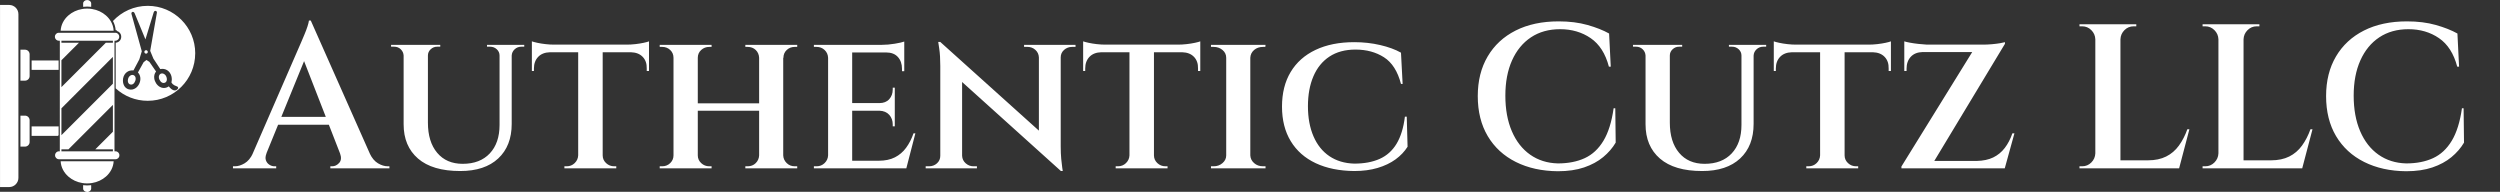
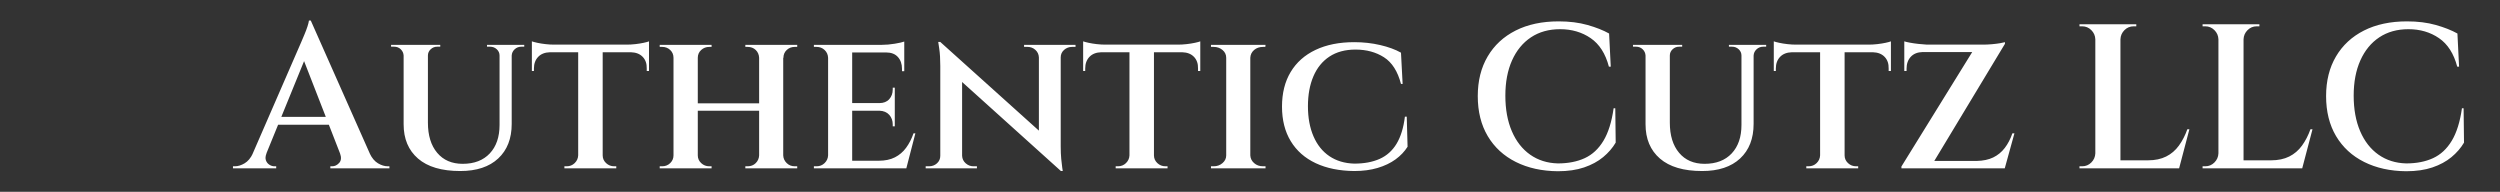
<svg xmlns="http://www.w3.org/2000/svg" baseProfile="full" height="28" version="1.1" viewBox="0 0 365 28" width="365">
  <rect x="0" y="0" width="365" height="28" fill="#333333" stroke="none" />
  <defs />
  <g transform="translate(-3.798, -4.033)">
-     <path d="M 56.488,23.613 L 35.05,23.613 C 35.171,21.207 36.343,19.023 38.171,17.418 C 39.675,16.097 41.62,15.164 43.792,14.808 L 43.804,14.808 C 44.441,14.703 45.097,14.648 45.769,14.648 C 46.441,14.648 47.097,14.703 47.734,14.808 L 47.745,14.808 C 49.917,15.164 51.862,16.097 53.366,17.418 C 54.159,18.113 54.831,18.922 55.343,19.804 L 55.351,19.816 C 56.019,20.968 56.421,22.254 56.487,23.613 L 56.488,23.613 M 47.402,13.933 L 47.402,12.566 C 47.402,12.195 47.226,11.855 46.945,11.609 C 46.648,11.347 46.234,11.183 45.773,11.183 C 45.312,11.183 44.898,11.347 44.601,11.609 C 44.32,11.859 44.144,12.199 44.144,12.566 L 44.144,13.933 C 44.675,13.867 45.222,13.832 45.773,13.832 C 46.328,13.832 46.871,13.867 47.406,13.933 L 47.402,13.933 M 14.25,13.175 L 10.531,13.175 L 10.531,86.823 L 14.25,86.823 C 15.273,86.823 16.203,86.406 16.875,85.73 C 17.551,85.054 17.969,84.128 17.969,83.105 L 17.969,16.894 C 17.969,15.87 17.551,14.941 16.875,14.269 C 16.199,13.593 15.273,13.175 14.25,13.175 L 14.25,13.175 M 20.641,31.269 L 18.785,31.269 L 18.785,43.792 L 20.641,43.792 C 21.152,43.792 21.613,43.582 21.953,43.246 C 22.289,42.91 22.5,42.445 22.5,41.933 L 22.5,33.125 C 22.5,32.613 22.289,32.152 21.953,31.812 C 21.617,31.476 21.152,31.265 20.641,31.265 L 20.641,31.269 M 34.051,66.003 L 34.226,65.828 L 34.226,62.297 L 23.308,62.297 L 23.308,66.113 L 33.992,66.113 L 34.051,66.007 L 34.051,66.003 M 20.641,57.941 L 18.785,57.941 L 18.785,70.464 L 20.641,70.464 C 21.152,70.464 21.613,70.253 21.953,69.917 C 22.289,69.581 22.5,69.116 22.5,68.605 L 22.5,59.796 C 22.5,59.284 22.289,58.823 21.953,58.484 C 21.617,58.148 21.152,57.937 20.641,57.937 L 20.641,57.941 M 34.227,35.621 L 23.309,35.621 L 23.309,39.437 L 34.227,39.437 L 34.227,35.621 M 77.282,41.414 C 76.832,40.996 76.364,40.836 75.957,40.871 C 75.715,40.891 75.497,40.976 75.313,41.117 C 75.125,41.258 74.977,41.457 74.879,41.699 C 74.7,42.144 74.707,42.73 75.012,43.375 C 75.282,43.949 75.629,44.34 76.008,44.547 C 76.372,44.746 76.774,44.777 77.164,44.633 C 77.372,44.559 77.532,44.449 77.657,44.316 C 77.872,44.086 77.981,43.769 78.008,43.426 C 78.039,43.059 77.973,42.66 77.84,42.301 C 77.707,41.941 77.516,41.625 77.286,41.41 L 77.282,41.414 M 69.614,31.473 L 69.567,31.473 C 69.372,31.48 69.204,31.566 69.082,31.699 C 68.973,31.82 68.903,31.98 68.903,32.156 L 68.903,32.203 C 68.911,32.394 68.997,32.566 69.129,32.687 C 69.25,32.797 69.411,32.867 69.586,32.867 L 69.633,32.867 C 69.829,32.859 69.996,32.773 70.118,32.641 C 70.239,32.508 70.309,32.328 70.297,32.137 C 70.289,31.945 70.204,31.773 70.071,31.652 C 69.95,31.543 69.789,31.473 69.614,31.473 L 69.614,31.473 M 89.469,32.734 C 89.469,38.035 87.32,42.836 83.844,46.312 C 80.367,49.788 75.57,51.937 70.266,51.937 C 67.785,51.937 65.414,51.469 63.238,50.613 C 61.035,49.746 59.031,48.484 57.313,46.914 L 57.313,28.445 C 57.91,28.41 58.453,28.152 58.852,27.753 C 59.281,27.324 59.547,26.73 59.547,26.078 L 59.547,25.988 C 59.547,25.335 59.281,24.742 58.852,24.312 C 58.57,24.031 58.219,23.82 57.828,23.707 L 57.793,23.593 L 57.789,23.585 L 57.742,23.515 L 57.692,23.464 L 57.684,23.46 L 57.66,23.437 L 57.645,23.429 L 57.633,23.421 L 57.617,23.414 L 57.606,23.41 L 57.598,23.406 L 57.586,23.402 L 57.57,23.394 L 57.559,23.39 L 57.551,23.386 L 57.543,23.386 L 57.528,23.378 L 57.516,23.375 L 57.336,23.375 L 57.328,23.378 L 57.317,23.382 L 57.309,23.386 L 57.305,23.39 L 57.301,23.39 C 57.207,22.066 56.824,20.808 56.207,19.667 C 57.961,17.781 60.09,16.246 62.477,15.183 C 64.856,14.124 67.496,13.535 70.274,13.535 C 75.574,13.535 80.376,15.683 83.852,19.16 C 87.328,22.636 89.477,27.433 89.477,32.738 L 89.469,32.734 M 82.426,46.332 C 82.336,46.231 82.203,46.145 82.019,46.086 C 81.23,45.84 80.715,45.516 80.371,45.188 C 80.098,44.926 79.937,44.668 79.844,44.453 C 79.941,44.11 79.992,43.742 80.004,43.371 C 80.016,42.938 79.965,42.496 79.863,42.074 C 79.844,41.996 79.828,41.934 79.816,41.887 C 79.527,40.867 78.918,40.051 78.113,39.555 C 77.332,39.071 76.375,38.891 75.348,39.11 L 72.562,34.883 L 71.266,31.75 L 73.98,16.289 C 73.984,16.27 73.984,16.246 73.984,16.227 C 73.988,16.016 73.906,15.832 73.781,15.711 C 73.695,15.625 73.586,15.574 73.465,15.555 C 73.348,15.539 73.226,15.555 73.109,15.613 C 72.945,15.696 72.785,15.871 72.684,16.156 L 69.34,27.097 L 64.961,16.515 C 64.957,16.504 64.953,16.492 64.945,16.484 C 64.816,16.219 64.644,16.066 64.476,16 C 64.355,15.953 64.23,15.945 64.117,15.972 C 64,16 63.894,16.066 63.816,16.16 C 63.703,16.293 63.637,16.484 63.664,16.695 C 63.668,16.726 63.676,16.754 63.683,16.781 L 67.867,31.918 L 66.871,35.176 L 64.5,39.656 C 63.457,39.535 62.519,39.809 61.789,40.363 C 61.035,40.938 60.508,41.805 60.316,42.848 C 60.305,42.922 60.293,42.985 60.285,43.039 C 60.156,43.953 60.269,44.934 60.68,45.735 C 61.051,46.453 61.652,47.028 62.519,47.285 C 63.586,47.602 64.574,47.363 65.371,46.809 C 65.945,46.406 66.422,45.836 66.754,45.192 C 67.086,44.551 67.277,43.824 67.297,43.11 C 67.32,42.145 67.019,41.195 66.305,40.473 L 68.609,36.324 L 69.754,35.422 L 70.945,36.192 L 73.637,40.098 C 72.992,40.883 72.785,41.856 72.898,42.817 C 72.984,43.528 73.246,44.227 73.637,44.836 C 74.031,45.446 74.555,45.969 75.168,46.313 C 76.015,46.793 77.019,46.934 78.051,46.516 C 78.281,46.422 78.488,46.309 78.676,46.176 C 78.715,46.149 78.754,46.117 78.793,46.09 C 79.078,46.508 79.476,46.93 79.898,47.235 C 80.457,47.641 81.078,47.867 81.586,47.688 C 81.773,47.621 82.105,47.442 82.312,47.242 C 82.418,47.141 82.5,47.024 82.543,46.899 C 82.609,46.703 82.586,46.508 82.433,46.332 L 82.426,46.332 M 44.141,86.066 L 44.141,87.433 C 44.141,87.805 44.316,88.144 44.598,88.391 C 44.895,88.652 45.309,88.816 45.77,88.816 C 46.231,88.816 46.645,88.652 46.942,88.391 C 47.223,88.141 47.399,87.801 47.399,87.433 L 47.399,86.066 C 46.867,86.133 46.32,86.168 45.766,86.168 C 45.211,86.168 44.668,86.133 44.137,86.066 L 44.141,86.066 M 64.715,41.652 C 64.515,41.531 64.289,41.465 64.047,41.469 C 63.64,41.473 63.191,41.676 62.781,42.137 C 62.574,42.371 62.41,42.707 62.312,43.074 C 62.215,43.445 62.187,43.844 62.254,44.211 C 62.312,44.551 62.453,44.851 62.691,45.062 C 62.828,45.184 63,45.277 63.211,45.332 C 63.613,45.437 64.012,45.371 64.355,45.133 C 64.711,44.887 65.019,44.465 65.234,43.871 C 65.476,43.199 65.43,42.613 65.207,42.187 C 65.086,41.961 64.918,41.777 64.719,41.652 L 64.715,41.652 M 38.172,82.582 C 39.676,83.903 41.621,84.836 43.793,85.192 L 43.805,85.192 C 44.441,85.297 45.098,85.352 45.769,85.352 C 46.441,85.352 47.097,85.297 47.734,85.192 L 47.746,85.192 C 49.918,84.836 51.863,83.903 53.367,82.582 C 55.195,80.977 56.367,78.793 56.488,76.387 L 35.05,76.387 C 35.171,78.793 36.343,80.977 38.171,82.582 L 38.172,82.582 M 58.348,72.824 C 58.629,73.106 58.805,73.496 58.805,73.926 L 58.805,74.016 C 58.805,74.446 58.629,74.832 58.348,75.118 C 58.066,75.399 57.676,75.575 57.246,75.575 L 34.355,75.575 C 33.925,75.575 33.539,75.399 33.253,75.118 C 32.972,74.836 32.796,74.446 32.796,74.016 L 32.796,73.926 C 32.796,73.496 32.972,73.11 33.253,72.824 C 33.535,72.543 33.925,72.367 34.355,72.367 L 34.711,72.367 L 34.718,27.633 L 34.289,27.633 C 33.859,27.633 33.472,27.458 33.187,27.176 C 32.906,26.895 32.73,26.505 32.73,26.075 L 32.73,25.985 C 32.73,25.555 32.906,25.169 33.187,24.883 C 33.468,24.602 33.859,24.426 34.289,24.426 L 57.18,24.426 C 57.609,24.426 57.996,24.602 58.281,24.883 C 58.563,25.165 58.738,25.555 58.738,25.985 L 58.738,26.075 C 58.738,26.505 58.563,26.891 58.281,27.176 C 58,27.458 57.609,27.633 57.18,27.633 L 56.824,27.633 L 56.824,72.367 L 57.254,72.367 C 57.684,72.367 58.07,72.543 58.356,72.824 L 58.348,72.824 M 35.364,65.84 L 56.176,45.028 L 56.176,34.165 L 35.364,54.977 L 35.364,65.84 M 35.364,27.633 L 35.364,28.446 L 42.465,28.446 L 35.364,35.547 L 35.364,46.41 L 53.329,28.445 L 56.18,28.445 L 56.18,27.633 L 35.364,27.633 M 35.364,72.367 L 56.18,72.367 L 56.18,71.555 L 49.078,71.555 L 56.18,64.453 L 56.18,53.59 L 38.215,71.555 L 35.363,71.555 L 35.364,72.367" fill="rgb(255,255,255)" transform="scale(0.361)" />
    <path d="M10.699 0.0 20.197 21.399H15.749L9.287 4.809ZM4.238 19.385Q3.997 19.986 4.148 20.407Q4.298 20.828 4.658 21.053Q5.019 21.279 5.38 21.279H5.65V21.579H-0.661V21.279Q-0.661 21.279 -0.526 21.279Q-0.391 21.279 -0.391 21.279Q0.301 21.279 1.037 20.843Q1.773 20.407 2.254 19.385ZM10.699 0.0 10.85 3.156 3.366 21.489H1.322L9.077 3.667Q9.137 3.546 9.332 3.081Q9.527 2.615 9.783 2.014Q10.038 1.413 10.219 0.857Q10.399 0.301 10.429 0.0ZM14.216 14.066V15.208H5.169V14.066ZM14.967 19.385H19.295Q19.776 20.407 20.512 20.843Q21.249 21.279 21.94 21.279Q21.94 21.279 22.06 21.279Q22.18 21.279 22.18 21.279V21.579H13.555V21.279H13.825Q14.396 21.279 14.847 20.783Q15.298 20.287 14.967 19.385Z M27.801 3.546V14.907Q27.801 17.702 29.153 19.31Q30.505 20.918 32.88 20.918Q35.404 20.918 36.832 19.4Q38.26 17.883 38.26 15.238V3.546H40.033V15.087Q40.033 18.303 38.064 20.137Q36.096 21.97 32.519 21.97Q28.462 21.97 26.358 20.152Q24.254 18.333 24.254 15.148V3.546ZM24.314 3.546V5.109H24.254Q24.224 4.568 23.833 4.193Q23.443 3.817 22.872 3.817Q22.872 3.817 22.646 3.817Q22.421 3.817 22.421 3.817V3.546ZM29.604 3.546V3.817Q29.604 3.817 29.378 3.817Q29.153 3.817 29.153 3.817Q28.612 3.817 28.206 4.193Q27.801 4.568 27.801 5.109H27.74V3.546ZM38.32 3.546V5.109H38.26Q38.26 4.568 37.854 4.193Q37.448 3.817 36.877 3.817Q36.877 3.817 36.652 3.817Q36.426 3.817 36.426 3.817V3.546ZM41.866 3.546V3.817Q41.866 3.817 41.656 3.817Q41.445 3.817 41.445 3.817Q40.874 3.817 40.469 4.193Q40.063 4.568 40.033 5.109H39.973V3.546Z M53.317 3.637V21.579H49.74V3.637ZM60.079 3.516V4.628H42.978V3.516ZM60.079 4.538V7.363H59.749V7.003Q59.779 5.951 59.163 5.305Q58.546 4.658 57.434 4.628V4.538ZM60.079 3.036V3.817L56.833 3.516Q57.434 3.516 58.096 3.441Q58.757 3.366 59.313 3.246Q59.869 3.126 60.079 3.036ZM49.801 19.686V21.579H47.727V21.279Q47.727 21.279 47.892 21.279Q48.057 21.279 48.057 21.279Q48.749 21.279 49.23 20.813Q49.71 20.347 49.74 19.686ZM53.197 19.686H53.317Q53.317 20.347 53.813 20.813Q54.309 21.279 55.0 21.279Q55.0 21.279 55.15 21.279Q55.301 21.279 55.301 21.279V21.579H53.197ZM45.623 4.538V4.628Q44.511 4.658 43.895 5.305Q43.279 5.951 43.279 7.003V7.363H42.978V4.538ZM42.978 3.036Q43.219 3.126 43.76 3.246Q44.301 3.366 44.962 3.441Q45.623 3.516 46.194 3.516L42.978 3.817Z M79.675 3.546V21.579H76.158V3.546ZM67.202 3.546V21.579H63.656V3.546ZM76.429 12.082V13.164H66.902V12.082ZM63.746 19.686V21.579H61.642V21.279Q61.642 21.279 61.807 21.279Q61.973 21.279 62.003 21.279Q62.694 21.279 63.175 20.813Q63.656 20.347 63.656 19.686ZM67.112 19.686H67.202Q67.202 20.347 67.698 20.813Q68.194 21.279 68.885 21.279Q68.885 21.279 69.051 21.279Q69.216 21.279 69.216 21.279V21.579H67.112ZM67.112 5.44V3.546H69.216V3.847Q69.216 3.847 69.051 3.847Q68.885 3.847 68.885 3.847Q68.194 3.847 67.698 4.298Q67.202 4.749 67.202 5.44ZM63.746 5.44H63.656Q63.656 4.749 63.175 4.298Q62.694 3.847 62.003 3.847Q61.973 3.847 61.807 3.847Q61.642 3.847 61.642 3.847V3.546H63.746ZM76.249 19.686V21.579H74.145V21.279Q74.145 21.279 74.31 21.279Q74.475 21.279 74.475 21.279Q75.197 21.279 75.663 20.813Q76.128 20.347 76.158 19.686ZM79.585 19.686H79.675Q79.705 20.347 80.186 20.813Q80.667 21.279 81.358 21.279Q81.358 21.279 81.538 21.279Q81.719 21.279 81.719 21.279V21.579H79.585ZM79.615 5.44V3.546H81.719V3.847Q81.719 3.847 81.538 3.847Q81.358 3.847 81.358 3.847Q80.667 3.847 80.186 4.298Q79.705 4.749 79.705 5.44ZM76.249 5.44H76.158Q76.128 4.749 75.663 4.298Q75.197 3.847 74.475 3.847Q74.475 3.847 74.31 3.847Q74.145 3.847 74.145 3.847V3.546H76.249Z M89.743 3.546V21.579H86.227V3.546ZM97.137 20.467 97.587 21.579H89.683V20.467ZM95.964 12.052V13.164H89.683V12.052ZM97.347 3.546V4.658H89.683V3.546ZM98.97 16.47 97.648 21.579H92.658L93.62 20.467Q95.003 20.467 95.98 19.971Q96.956 19.475 97.617 18.574Q98.279 17.672 98.699 16.47ZM95.964 13.104V15.448H95.664V15.178Q95.664 14.336 95.153 13.765Q94.642 13.194 93.71 13.164V13.104ZM95.964 9.798V12.112H93.71V12.052Q94.642 12.052 95.153 11.481Q95.664 10.91 95.664 10.068V9.798ZM97.347 4.568V7.393H97.016V7.063Q97.016 5.981 96.415 5.32Q95.814 4.658 94.702 4.658V4.568ZM97.347 3.066V3.847L94.101 3.546Q94.973 3.546 95.964 3.381Q96.956 3.216 97.347 3.066ZM86.287 19.686 86.497 21.579H84.153V21.279Q84.153 21.279 84.348 21.279Q84.544 21.279 84.544 21.279Q85.235 21.279 85.716 20.813Q86.197 20.347 86.227 19.686ZM86.287 5.44H86.227Q86.197 4.749 85.716 4.298Q85.235 3.847 84.544 3.847Q84.544 3.847 84.348 3.847Q84.153 3.847 84.153 3.847V3.546H86.497Z M102.607 3.126 119.918 18.694 120.219 21.97 102.907 6.372ZM102.697 19.746V21.579H100.473V21.279Q100.473 21.279 100.713 21.279Q100.954 21.279 100.954 21.279Q101.645 21.279 102.126 20.843Q102.607 20.407 102.607 19.746ZM105.792 19.746Q105.822 20.407 106.318 20.843Q106.814 21.279 107.445 21.279Q107.445 21.279 107.701 21.279Q107.956 21.279 107.956 21.279V21.579H105.732V19.746ZM102.607 3.126 105.792 6.702V21.579H102.607V6.642Q102.607 5.109 102.456 4.117Q102.306 3.126 102.306 3.126ZM120.189 3.546V18.363Q120.189 19.385 120.264 20.197Q120.339 21.008 120.414 21.489Q120.489 21.97 120.489 21.97H120.219L117.003 18.243V3.546ZM120.098 5.38V3.546H122.352V3.847Q122.352 3.847 122.097 3.847Q121.842 3.847 121.842 3.847Q121.18 3.847 120.684 4.283Q120.189 4.719 120.189 5.38ZM117.003 5.38Q116.973 4.719 116.492 4.283Q116.011 3.847 115.35 3.847Q115.35 3.847 115.094 3.847Q114.839 3.847 114.839 3.847V3.546H117.063V5.38Z M133.803 3.637V21.579H130.227V3.637ZM140.566 3.516V4.628H123.464V3.516ZM140.566 4.538V7.363H140.235V7.003Q140.265 5.951 139.649 5.305Q139.033 4.658 137.921 4.628V4.538ZM140.566 3.036V3.817L137.32 3.516Q137.921 3.516 138.582 3.441Q139.243 3.366 139.799 3.246Q140.355 3.126 140.566 3.036ZM130.287 19.686V21.579H128.213V21.279Q128.213 21.279 128.378 21.279Q128.544 21.279 128.544 21.279Q129.235 21.279 129.716 20.813Q130.197 20.347 130.227 19.686ZM133.683 19.686H133.803Q133.803 20.347 134.299 20.813Q134.795 21.279 135.486 21.279Q135.486 21.279 135.637 21.279Q135.787 21.279 135.787 21.279V21.579H133.683ZM126.109 4.538V4.628Q124.997 4.658 124.381 5.305Q123.765 5.951 123.765 7.003V7.363H123.464V4.538ZM123.464 3.036Q123.705 3.126 124.246 3.246Q124.787 3.366 125.448 3.441Q126.109 3.516 126.68 3.516L123.464 3.817Z M147.869 3.546V21.579H144.352V3.546ZM144.443 19.686V21.579H142.128V21.279Q142.128 21.279 142.324 21.279Q142.519 21.279 142.519 21.279Q143.27 21.279 143.811 20.813Q144.352 20.347 144.352 19.686ZM147.779 19.686H147.869Q147.899 20.347 148.425 20.813Q148.951 21.279 149.732 21.279Q149.732 21.279 149.898 21.279Q150.063 21.279 150.093 21.279V21.579H147.779ZM147.779 5.44V3.546H150.093L150.063 3.847Q150.063 3.847 149.898 3.847Q149.732 3.847 149.732 3.847Q148.951 3.847 148.425 4.298Q147.899 4.749 147.869 5.44ZM144.443 5.44H144.352Q144.352 4.749 143.811 4.298Q143.27 3.847 142.519 3.847Q142.489 3.847 142.309 3.847Q142.128 3.847 142.128 3.847V3.546H144.443Z M170.71 14.036 170.831 18.423Q170.169 19.475 169.072 20.272Q167.975 21.068 166.458 21.519Q164.94 21.97 163.046 21.97Q159.801 21.94 157.426 20.828Q155.052 19.716 153.775 17.612Q152.497 15.508 152.497 12.563Q152.497 9.617 153.76 7.514Q155.022 5.41 157.396 4.283Q159.77 3.156 163.046 3.156Q165.03 3.156 166.833 3.577Q168.637 3.997 169.869 4.689L170.109 9.257H169.869Q169.148 6.492 167.389 5.365Q165.631 4.238 163.227 4.238Q160.973 4.238 159.425 5.26Q157.877 6.281 157.081 8.145Q156.284 10.008 156.284 12.503Q156.284 15.027 157.096 16.906Q157.907 18.784 159.425 19.806Q160.943 20.828 163.046 20.888Q165.21 20.888 166.758 20.197Q168.306 19.505 169.223 17.988Q170.139 16.47 170.44 14.036Z  M201.156 12.803 201.216 17.822Q200.525 18.995 199.383 19.941Q198.24 20.888 196.602 21.444Q194.964 22 192.77 22Q189.284 21.97 186.639 20.648Q183.995 19.325 182.537 16.876Q181.079 14.426 181.079 11.03Q181.079 7.694 182.522 5.245Q183.964 2.795 186.609 1.458Q189.254 0.12 192.891 0.12Q195.235 0.12 197.098 0.646Q198.962 1.172 200.254 1.893L200.495 6.732H200.224Q199.473 3.877 197.564 2.57Q195.656 1.262 193.101 1.262Q190.637 1.262 188.848 2.449Q187.06 3.637 186.083 5.816Q185.107 7.995 185.107 10.97Q185.107 13.945 186.053 16.154Q187.0 18.363 188.728 19.581Q190.456 20.798 192.77 20.858Q195.025 20.858 196.693 20.092Q198.361 19.325 199.428 17.552Q200.495 15.779 200.915 12.803Z M209.12 3.546V14.907Q209.12 17.702 210.473 19.31Q211.825 20.918 214.199 20.918Q216.724 20.918 218.152 19.4Q219.579 17.883 219.579 15.238V3.546H221.352V15.087Q221.352 18.303 219.384 20.137Q217.415 21.97 213.839 21.97Q209.781 21.97 207.678 20.152Q205.574 18.333 205.574 15.148V3.546ZM205.634 3.546V5.109H205.574Q205.544 4.568 205.153 4.193Q204.762 3.817 204.191 3.817Q204.191 3.817 203.966 3.817Q203.74 3.817 203.74 3.817V3.546ZM210.923 3.546V3.817Q210.923 3.817 210.698 3.817Q210.473 3.817 210.473 3.817Q209.932 3.817 209.526 4.193Q209.12 4.568 209.12 5.109H209.06V3.546ZM219.639 3.546V5.109H219.579Q219.579 4.568 219.173 4.193Q218.768 3.817 218.197 3.817Q218.197 3.817 217.971 3.817Q217.746 3.817 217.746 3.817V3.546ZM223.186 3.546V3.817Q223.186 3.817 222.975 3.817Q222.765 3.817 222.765 3.817Q222.194 3.817 221.788 4.193Q221.383 4.568 221.352 5.109H221.292V3.546Z M234.637 3.637V21.579H231.06V3.637ZM241.399 3.516V4.628H224.298V3.516ZM241.399 4.538V7.363H241.068V7.003Q241.098 5.951 240.482 5.305Q239.866 4.658 238.754 4.628V4.538ZM241.399 3.036V3.817L238.153 3.516Q238.754 3.516 239.415 3.441Q240.077 3.366 240.633 3.246Q241.189 3.126 241.399 3.036ZM231.12 19.686V21.579H229.046V21.279Q229.046 21.279 229.212 21.279Q229.377 21.279 229.377 21.279Q230.068 21.279 230.549 20.813Q231.03 20.347 231.06 19.686ZM234.516 19.686H234.637Q234.637 20.347 235.133 20.813Q235.628 21.279 236.32 21.279Q236.32 21.279 236.47 21.279Q236.62 21.279 236.62 21.279V21.579H234.516ZM226.943 4.538V4.628Q225.831 4.658 225.214 5.305Q224.598 5.951 224.598 7.003V7.363H224.298V4.538ZM224.298 3.036Q224.538 3.126 225.079 3.246Q225.62 3.366 226.281 3.441Q226.943 3.516 227.514 3.516L224.298 3.817Z M258.049 3.156Q258.049 3.156 258.049 3.276Q258.049 3.396 258.049 3.396L247.079 21.579H242.932V21.309L253.27 4.598H243.352V3.516H254.863Q255.464 3.516 256.141 3.456Q256.817 3.396 257.343 3.306Q257.869 3.216 258.049 3.156ZM257.959 20.497 257.749 21.579H244.915V20.497ZM259.432 16.47 258.019 21.579H252.91L253.932 20.497Q255.344 20.467 256.336 19.986Q257.328 19.505 258.019 18.604Q258.71 17.702 259.131 16.47ZM243.352 4.538H246.027V4.598Q244.915 4.628 244.299 5.29Q243.683 5.951 243.683 7.033V7.363H243.352ZM243.352 3.036Q243.623 3.126 244.179 3.231Q244.735 3.336 245.411 3.411Q246.087 3.486 246.658 3.516L243.352 3.817Z  M274.91 0.541V21.579H271.243V0.541ZM282.874 20.407 283.385 21.579H274.82V20.407ZM284.978 15.869 283.475 21.579H277.855L278.937 20.407Q280.47 20.407 281.582 19.851Q282.694 19.295 283.445 18.258Q284.197 17.221 284.678 15.869ZM271.333 19.385V21.579H268.929V21.279Q268.929 21.279 269.124 21.279Q269.32 21.279 269.32 21.279Q270.101 21.279 270.657 20.723Q271.213 20.167 271.243 19.385ZM271.333 2.735H271.243Q271.213 1.954 270.657 1.398Q270.101 0.842 269.32 0.842Q269.32 0.842 269.124 0.842Q268.929 0.842 268.929 0.842V0.541H271.333ZM274.82 2.735V0.541H277.224V0.842Q277.194 0.842 277.014 0.842Q276.833 0.842 276.833 0.842Q276.052 0.842 275.496 1.398Q274.94 1.954 274.91 2.735Z M292.883 0.541V21.579H289.216V0.541ZM300.847 20.407 301.358 21.579H292.792V20.407ZM302.951 15.869 301.448 21.579H295.828L296.91 20.407Q298.443 20.407 299.555 19.851Q300.667 19.295 301.418 18.258Q302.169 17.221 302.65 15.869ZM289.306 19.385V21.579H286.902V21.279Q286.902 21.279 287.097 21.279Q287.292 21.279 287.292 21.279Q288.074 21.279 288.63 20.723Q289.186 20.167 289.216 19.385ZM289.306 2.735H289.216Q289.186 1.954 288.63 1.398Q288.074 0.842 287.292 0.842Q287.292 0.842 287.097 0.842Q286.902 0.842 286.902 0.842V0.541H289.306ZM292.792 2.735V0.541H295.197V0.842Q295.167 0.842 294.986 0.842Q294.806 0.842 294.806 0.842Q294.025 0.842 293.469 1.398Q292.913 1.954 292.883 2.735Z M325.011 12.803 325.071 17.822Q324.38 18.995 323.238 19.941Q322.096 20.888 320.458 21.444Q318.82 22 316.626 22Q313.139 21.97 310.495 20.648Q307.85 19.325 306.392 16.876Q304.934 14.426 304.934 11.03Q304.934 7.694 306.377 5.245Q307.82 2.795 310.464 1.458Q313.109 0.12 316.746 0.12Q319.09 0.12 320.954 0.646Q322.817 1.172 324.109 1.893L324.35 6.732H324.079Q323.328 3.877 321.419 2.57Q319.511 1.262 316.956 1.262Q314.492 1.262 312.704 2.449Q310.915 3.637 309.939 5.816Q308.962 7.995 308.962 10.97Q308.962 13.945 309.908 16.154Q310.855 18.363 312.583 19.581Q314.311 20.798 316.626 20.858Q318.88 20.858 320.548 20.092Q322.216 19.325 323.283 17.552Q324.35 15.779 324.77 12.803Z " fill="rgb(255,255,255)" transform="translate(38.473, 7.033)" />
  </g>
</svg>